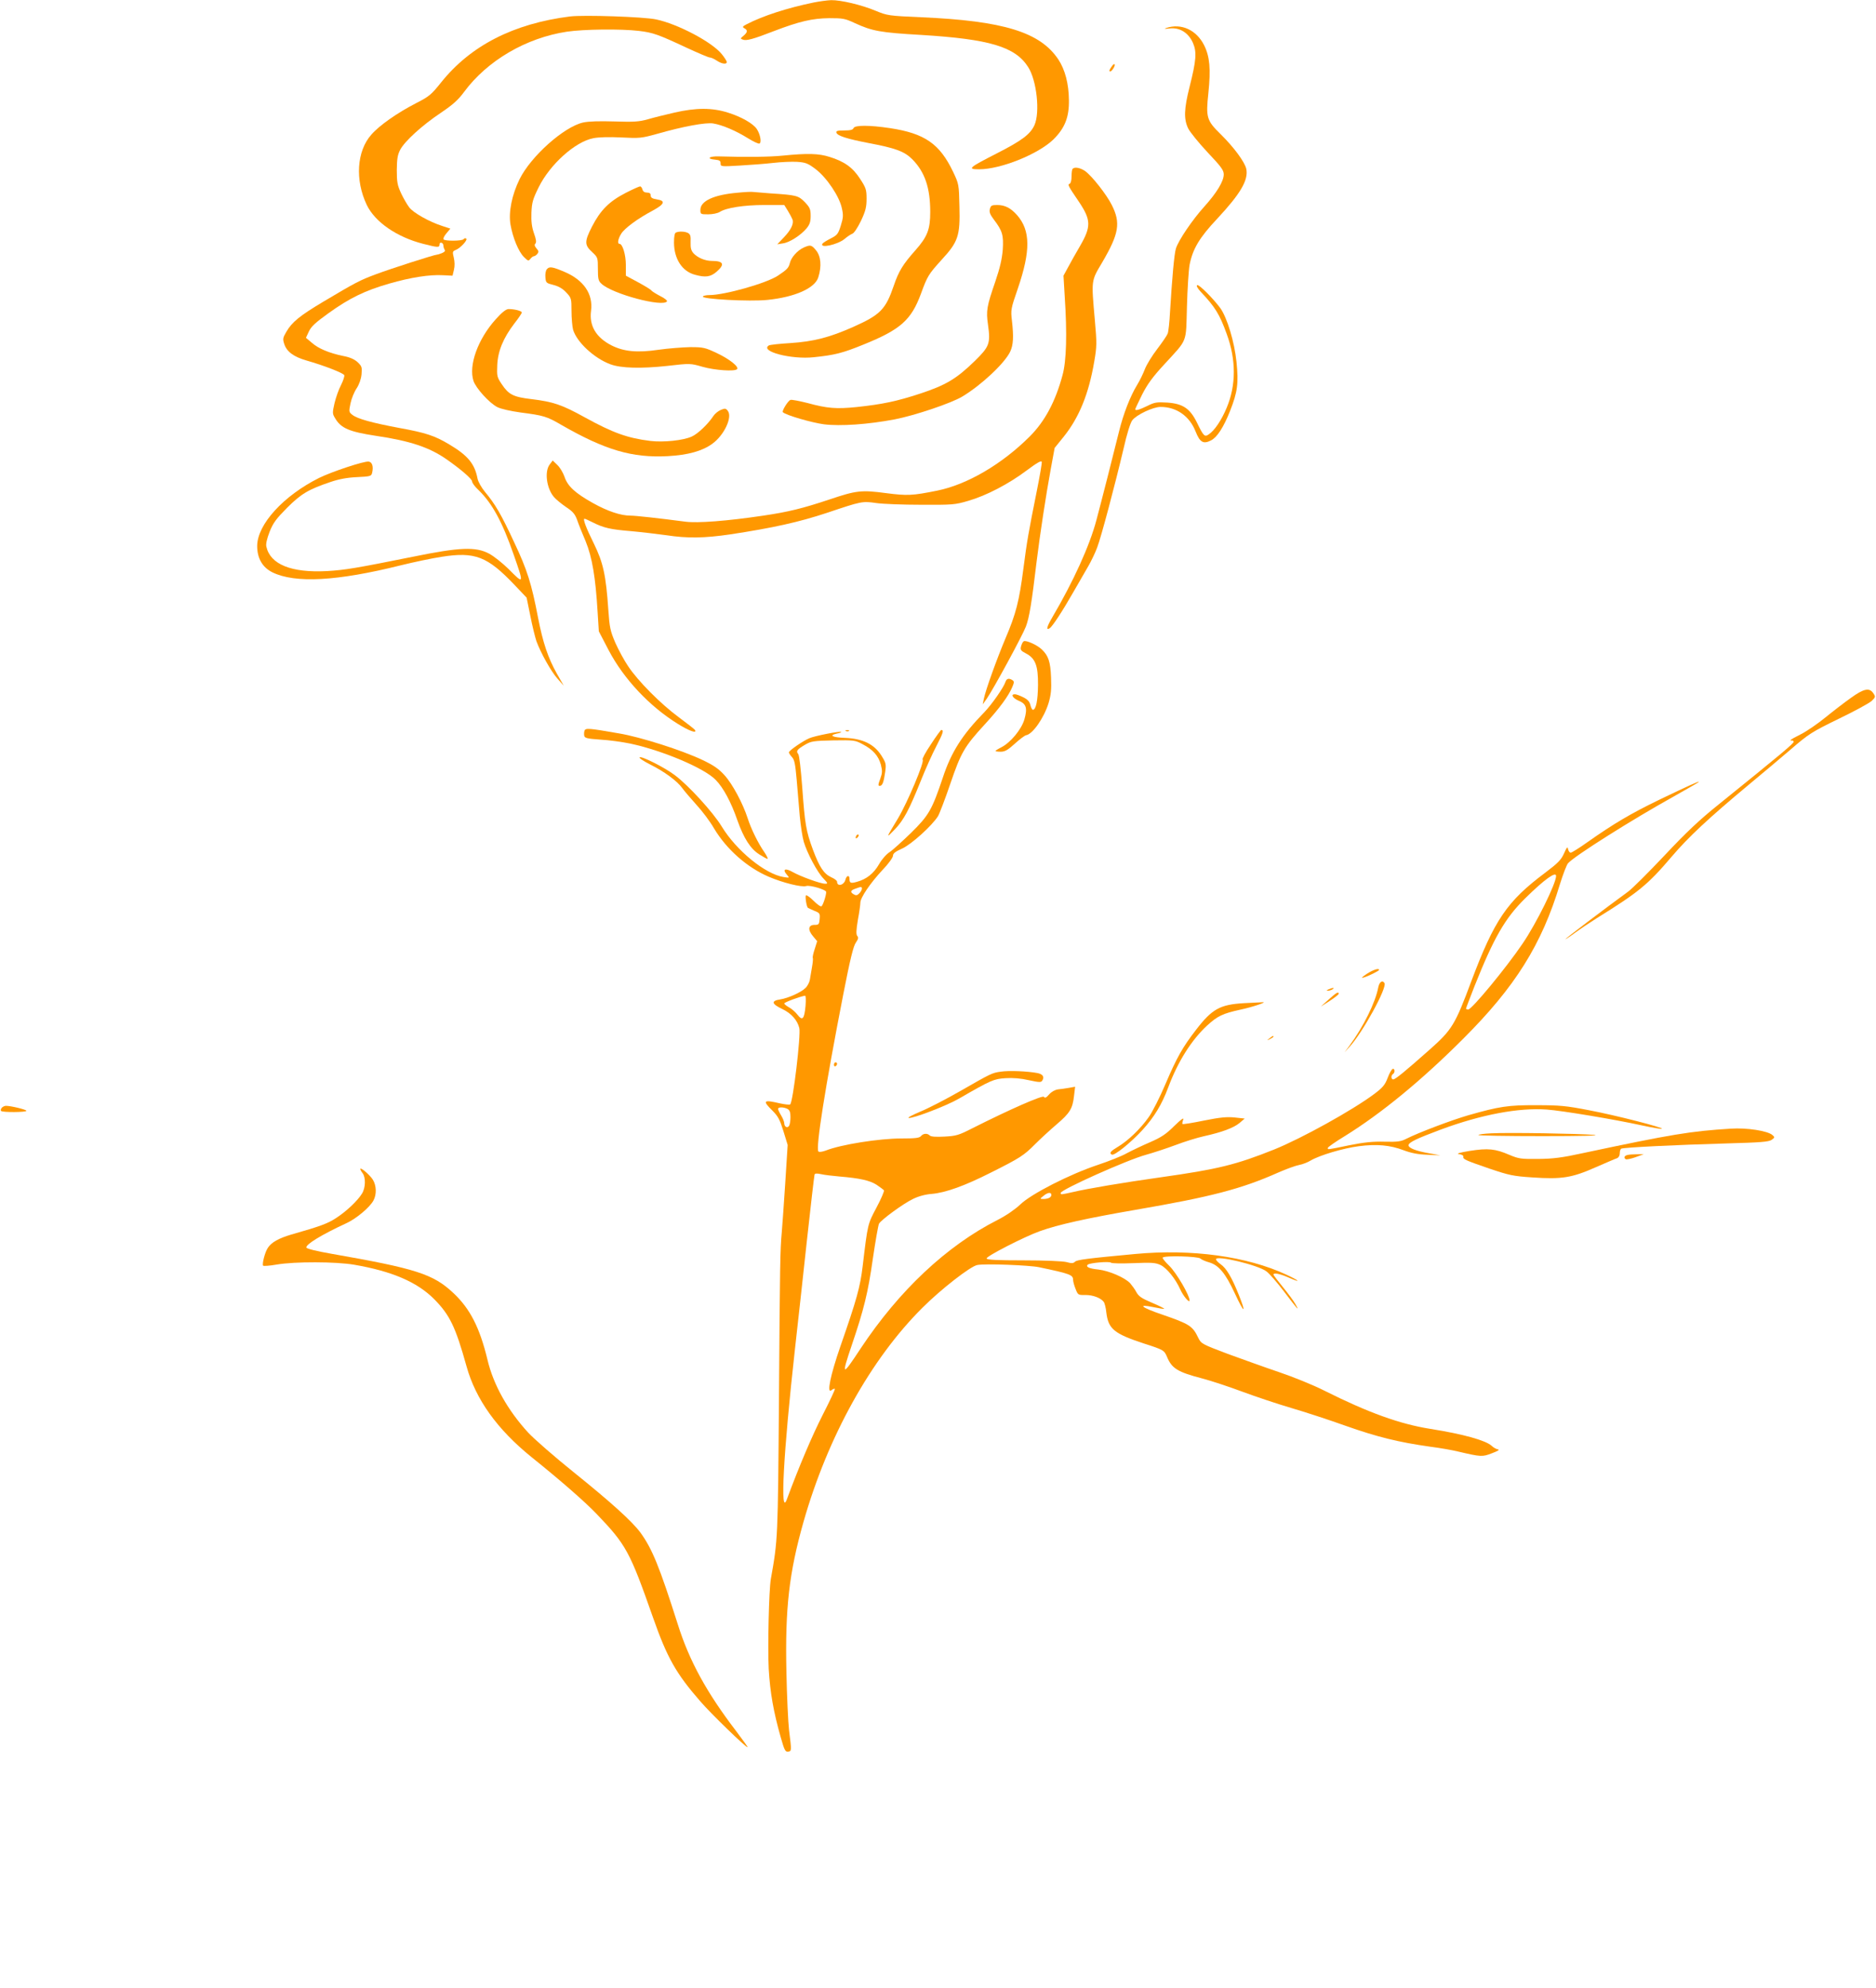
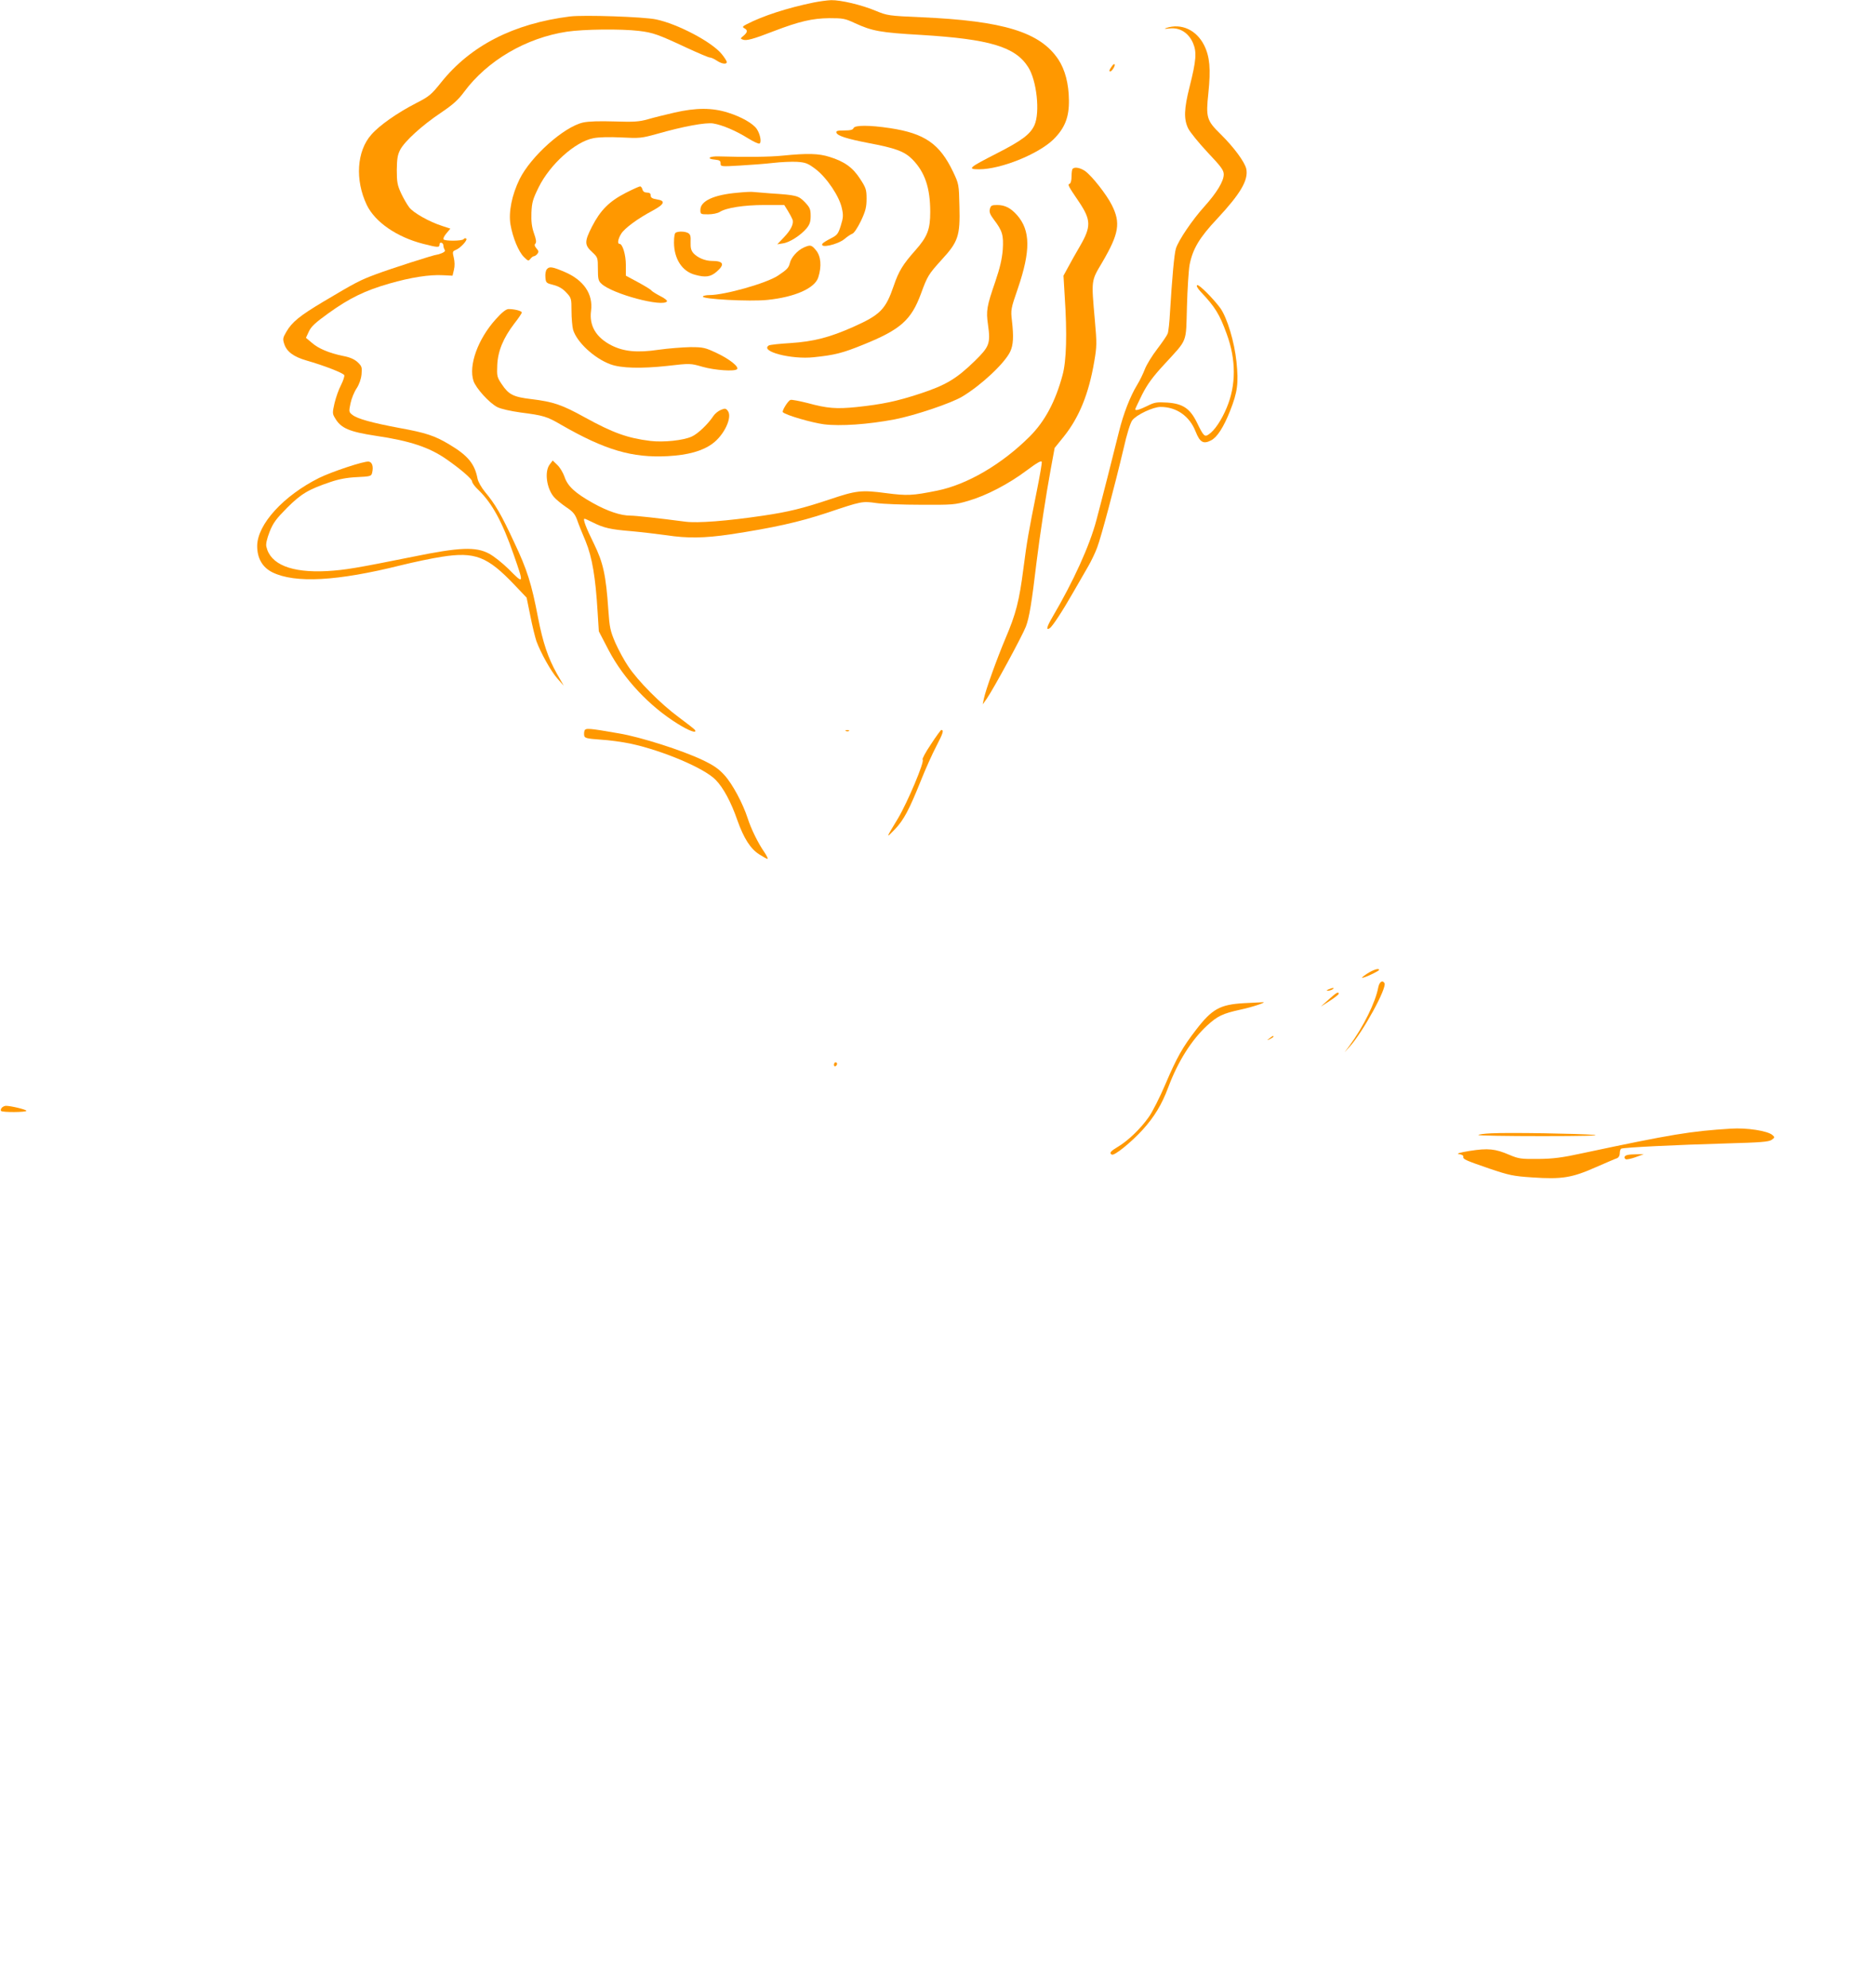
<svg xmlns="http://www.w3.org/2000/svg" version="1.0" width="1208pt" height="1280pt" viewBox="0 0 1208 1280" preserveAspectRatio="xMidYMid meet">
  <g transform="translate(0,1280) scale(0.1,-0.1)" fill="#ff9800" stroke="none">
    <path d="M5240 12784 c-174 -36 -327 -86 -432 -140 -27 -14 -29 -18 -15 -26 23 -12 21 -26 -5 -48 -21 -17 -22 -19 -5 -25 22 -9 65 2 201 55 162 62 247 82 356 83 87 0 101 -2 165 -32 111 -51 164 -61 428 -76 439 -27 604 -76 687 -206 56 -86 78 -293 41 -375 -27 -59 -82 -100 -245 -183 -178 -91 -190 -101 -111 -101 139 0 380 97 478 192 74 73 102 144 100 254 -1 105 -25 196 -68 261 -117 176 -353 249 -885 272 -208 9 -217 11 -290 41 -93 39 -226 70 -288 69 -26 -1 -76 -8 -112 -15z" />
    <path d="M3670 12694 c-364 -46 -640 -188 -829 -424 -64 -80 -77 -91 -163 -135 -119 -61 -236 -143 -287 -202 -94 -106 -106 -292 -29 -453 53 -110 194 -207 363 -250 94 -24 105 -25 105 -4 0 19 25 13 25 -7 0 -8 4 -20 8 -27 6 -8 -1 -15 -18 -22 -14 -6 -29 -10 -33 -10 -15 0 -296 -90 -389 -125 -106 -39 -137 -56 -342 -178 -151 -90 -201 -131 -237 -193 -23 -39 -24 -47 -14 -78 16 -50 60 -83 143 -107 112 -32 239 -81 244 -95 2 -7 -7 -35 -21 -63 -15 -28 -33 -80 -42 -117 -14 -62 -14 -68 4 -97 37 -64 91 -87 262 -113 218 -32 345 -74 455 -151 92 -64 165 -127 165 -143 0 -9 18 -34 41 -55 88 -85 154 -206 227 -417 67 -192 67 -193 -35 -90 -38 37 -93 81 -123 97 -85 46 -190 42 -488 -19 -373 -75 -440 -86 -557 -93 -229 -12 -365 43 -390 158 -4 17 4 51 21 95 23 58 42 83 113 155 91 90 135 117 280 166 53 18 105 28 169 31 86 4 93 6 98 27 10 40 1 70 -22 73 -30 4 -235 -64 -319 -105 -230 -115 -398 -299 -399 -438 0 -80 34 -138 98 -170 147 -72 417 -57 826 45 85 21 204 46 264 55 215 34 295 2 469 -181 l78 -82 24 -118 c13 -66 31 -138 39 -162 27 -74 94 -195 136 -242 l40 -45 -45 79 c-56 100 -89 198 -120 357 -42 220 -70 310 -154 487 -83 179 -122 246 -189 326 -22 27 -43 64 -47 84 -18 96 -63 150 -183 221 -93 56 -152 75 -323 106 -176 33 -269 59 -300 84 -23 18 -23 21 -12 74 6 30 24 74 39 96 17 26 29 60 32 91 4 45 2 52 -25 78 -21 19 -50 32 -93 40 -92 19 -160 48 -202 85 l-38 32 19 41 c15 32 42 57 127 118 135 97 234 145 390 190 139 40 260 59 347 54 l61 -3 9 38 c6 24 5 53 -1 78 -9 37 -8 41 11 49 31 11 81 66 69 74 -6 4 -13 2 -17 -4 -8 -12 -122 -13 -129 -1 -4 5 5 23 19 39 l25 30 -52 17 c-84 27 -187 85 -213 120 -13 17 -37 58 -52 90 -24 52 -28 72 -28 150 1 73 5 98 22 131 30 56 141 157 262 238 77 52 111 82 150 135 149 201 398 347 661 387 108 16 347 19 465 5 90 -11 122 -22 310 -110 72 -33 137 -61 145 -61 8 0 29 -9 45 -20 33 -22 65 -26 65 -9 0 5 -14 28 -32 50 -62 78 -284 195 -423 224 -78 17 -469 30 -555 19z" />
    <path d="M7510 12620 c-17 -6 -10 -7 23 -3 64 7 120 -28 149 -94 25 -58 21 -112 -22 -282 -36 -143 -38 -208 -9 -268 12 -24 68 -93 125 -154 88 -93 104 -115 104 -142 0 -44 -45 -118 -125 -207 -77 -85 -167 -218 -183 -270 -11 -35 -25 -195 -38 -409 -3 -63 -10 -126 -15 -139 -5 -13 -36 -58 -68 -100 -33 -43 -68 -100 -79 -129 -11 -29 -33 -74 -49 -100 -45 -73 -90 -189 -118 -304 -36 -146 -109 -433 -145 -568 -44 -166 -148 -394 -283 -624 -37 -63 -43 -88 -18 -72 17 10 82 109 151 230 35 61 79 137 98 170 19 33 45 87 57 120 26 68 114 400 170 637 21 94 44 167 56 182 28 36 134 86 182 86 103 0 187 -59 226 -159 28 -70 50 -82 100 -56 39 20 81 86 122 190 48 122 55 177 41 315 -13 128 -60 284 -104 346 -45 61 -138 155 -149 148 -7 -4 2 -20 23 -43 92 -97 121 -144 167 -271 61 -166 61 -330 0 -475 -33 -80 -79 -148 -116 -172 -26 -18 -33 -12 -76 77 -45 91 -91 121 -191 128 -67 4 -82 2 -129 -22 -52 -25 -77 -32 -77 -21 0 3 20 45 44 94 34 67 68 114 143 195 153 167 139 132 146 373 3 114 11 235 17 268 20 102 63 175 178 297 150 161 202 249 187 321 -10 44 -79 138 -164 222 -91 89 -97 108 -80 266 16 156 9 234 -27 307 -50 100 -148 144 -244 112z" />
    <path d="M7163 12378 c-19 -25 -24 -38 -14 -38 11 0 35 39 28 46 -2 3 -9 -1 -14 -8z" />
    <path d="M4343 12075 c-57 -13 -134 -32 -171 -43 -58 -16 -90 -18 -216 -14 -98 3 -166 1 -202 -7 -123 -28 -335 -217 -408 -364 -50 -102 -72 -212 -59 -292 15 -86 52 -175 86 -209 27 -27 30 -28 42 -13 7 9 17 17 22 17 6 0 16 7 23 15 10 13 9 19 -5 35 -13 15 -15 24 -8 31 8 8 6 27 -9 68 -14 41 -18 76 -16 132 3 66 9 87 47 164 73 147 234 292 351 315 34 7 103 9 180 5 119 -6 130 -5 231 23 168 48 314 75 362 67 60 -10 148 -48 223 -95 36 -22 69 -38 75 -34 14 8 4 60 -17 92 -23 36 -100 80 -187 107 -101 32 -205 32 -344 0z" />
    <path d="M5496 11975 c-4 -11 -21 -15 -60 -15 -44 0 -54 -3 -50 -15 8 -20 69 -39 202 -65 180 -34 234 -54 286 -105 81 -82 116 -183 116 -340 0 -112 -18 -159 -96 -247 -80 -90 -107 -134 -139 -228 -52 -152 -86 -187 -261 -265 -153 -68 -255 -94 -405 -104 -69 -4 -131 -11 -138 -15 -61 -38 144 -92 290 -76 135 14 185 27 318 81 240 97 309 158 372 330 41 112 48 123 132 216 107 116 120 154 115 343 -3 144 -4 146 -41 224 -86 180 -182 247 -406 281 -134 20 -227 20 -235 0z" />
    <path d="M5040 11798 c-85 -9 -246 -10 -412 -5 -63 2 -82 -16 -23 -21 28 -3 35 -7 35 -24 0 -21 3 -21 123 -14 67 4 164 11 215 17 51 6 121 9 155 7 54 -4 69 -9 119 -47 71 -54 153 -175 169 -252 10 -44 9 -61 -7 -112 -17 -54 -23 -61 -66 -83 -26 -13 -49 -28 -52 -33 -20 -32 97 -7 143 31 17 15 39 29 49 33 11 3 34 38 56 83 30 64 36 89 36 143 0 58 -4 70 -42 128 -47 73 -102 112 -197 141 -69 22 -141 24 -301 8z" />
    <path d="M6907 11713 c-4 -3 -7 -25 -7 -49 0 -25 -5 -44 -12 -47 -15 -5 -10 -14 60 -117 78 -117 79 -159 6 -285 -26 -44 -60 -105 -76 -135 l-30 -55 8 -135 c16 -239 11 -414 -14 -505 -46 -171 -114 -298 -211 -395 -179 -179 -403 -310 -596 -349 -159 -32 -191 -34 -330 -16 -158 21 -192 17 -361 -40 -177 -59 -267 -81 -429 -105 -235 -35 -424 -49 -501 -39 -175 23 -322 39 -354 39 -63 0 -147 28 -242 81 -116 65 -163 109 -183 169 -9 26 -29 60 -46 76 l-30 29 -19 -25 c-35 -45 -21 -153 26 -209 13 -16 49 -45 78 -65 44 -29 58 -45 72 -83 9 -27 34 -89 55 -138 42 -102 64 -234 77 -454 l8 -126 63 -121 c97 -185 263 -362 446 -475 72 -45 125 -64 110 -39 -3 5 -50 42 -103 81 -117 86 -264 234 -327 329 -26 38 -63 107 -83 152 -32 75 -37 96 -45 213 -15 221 -33 303 -93 425 -52 105 -72 160 -60 160 4 0 28 -11 54 -24 69 -35 113 -45 247 -56 66 -6 167 -18 225 -26 137 -21 245 -19 410 5 277 42 444 79 625 139 223 75 227 76 318 63 41 -6 170 -11 288 -11 203 -1 218 0 303 25 118 34 261 109 377 196 67 50 95 66 97 55 2 -8 -13 -93 -32 -188 -54 -269 -63 -321 -86 -498 -27 -210 -48 -292 -115 -449 -56 -133 -128 -332 -140 -391 l-7 -35 25 35 c46 67 230 406 253 466 22 59 37 150 69 419 21 171 60 427 91 595 l25 136 59 73 c100 125 161 277 196 483 17 98 17 119 4 265 -23 263 -25 252 47 373 109 186 120 255 62 370 -34 68 -128 187 -171 218 -32 22 -68 29 -81 15z" />
    <path d="M4029 11558 c-107 -55 -163 -112 -217 -217 -50 -98 -49 -119 4 -167 33 -31 34 -34 34 -106 0 -64 3 -77 23 -95 70 -66 397 -153 422 -113 3 5 -17 21 -44 34 -27 14 -52 30 -56 35 -3 6 -41 29 -85 53 l-80 43 0 68 c0 67 -21 137 -41 137 -15 0 -10 31 11 65 22 36 107 98 201 148 78 42 87 64 30 73 -31 5 -41 11 -41 25 0 13 -7 19 -24 19 -15 0 -26 7 -29 20 -3 11 -10 20 -15 20 -6 0 -48 -19 -93 -42z" />
    <path d="M4748 11559 c-151 -13 -238 -53 -238 -110 0 -28 1 -29 50 -29 29 0 61 7 74 15 41 27 156 45 288 45 l128 0 23 -37 c13 -21 26 -46 30 -56 10 -27 -10 -68 -56 -116 l-42 -44 37 6 c43 6 114 52 152 97 20 25 26 42 26 80 0 43 -5 54 -37 88 -42 43 -54 46 -223 57 -52 4 -102 8 -110 9 -8 2 -54 0 -102 -5z" />
    <path d="M6374 11454 c-5 -19 1 -35 25 -67 56 -73 64 -102 58 -195 -5 -60 -18 -117 -48 -205 -55 -160 -60 -187 -47 -278 17 -121 9 -141 -86 -234 -117 -114 -186 -155 -350 -209 -152 -50 -243 -69 -411 -87 -129 -13 -187 -9 -315 26 -52 13 -102 23 -110 20 -16 -5 -57 -72 -49 -79 18 -19 188 -68 265 -78 105 -13 283 -1 456 32 129 25 364 104 435 147 123 74 272 214 308 289 20 43 23 95 11 200 -8 69 -7 76 38 206 83 243 82 374 -5 473 -41 46 -78 65 -128 65 -35 0 -41 -3 -47 -26z" />
    <path d="M4353 11303 c-9 -3 -13 -26 -13 -66 1 -104 52 -184 135 -206 68 -19 101 -14 140 20 54 47 44 69 -31 69 -44 0 -93 21 -119 50 -15 17 -19 34 -18 71 2 39 -2 51 -17 59 -19 10 -56 12 -77 3z" />
    <path d="M5175 11206 c-40 -18 -81 -64 -89 -100 -8 -31 -17 -41 -77 -81 -74 -49 -343 -125 -442 -125 -20 0 -38 -4 -41 -9 -11 -17 301 -34 416 -22 176 18 305 75 327 145 23 72 17 137 -15 175 -29 35 -36 36 -79 17z" />
    <path d="M3521 11066 c-7 -8 -11 -31 -9 -52 3 -35 5 -37 53 -49 34 -9 59 -24 82 -49 32 -34 33 -39 33 -118 0 -46 5 -100 10 -120 23 -80 137 -186 242 -224 68 -25 198 -28 364 -10 149 17 149 17 229 -6 78 -22 206 -31 221 -15 15 14 -48 65 -129 103 -76 36 -88 39 -172 39 -49 -1 -142 -8 -205 -17 -136 -20 -222 -12 -302 28 -100 51 -145 127 -132 223 14 108 -47 198 -172 251 -78 33 -97 36 -113 16z" />
    <path d="M3191 10743 c-114 -127 -175 -296 -142 -396 16 -47 102 -142 153 -168 23 -12 86 -26 151 -35 147 -19 168 -25 262 -80 282 -162 456 -213 684 -201 131 7 224 33 288 80 76 55 130 170 100 211 -13 17 -18 18 -45 7 -17 -7 -39 -25 -48 -39 -35 -53 -101 -116 -140 -133 -54 -25 -183 -38 -266 -28 -147 18 -241 52 -421 151 -148 82 -204 101 -344 118 -118 14 -147 29 -192 96 -31 46 -32 53 -29 124 4 90 39 174 110 267 27 34 48 66 48 71 0 10 -47 22 -85 22 -16 0 -43 -21 -84 -67z" />
-     <path d="M6592 8671 c-6 -3 -13 -18 -17 -32 -6 -23 -2 -29 31 -46 61 -32 79 -78 78 -203 -1 -101 -13 -160 -33 -160 -5 0 -12 14 -16 30 -5 22 -17 36 -45 50 -22 11 -46 20 -55 20 -29 0 -14 -25 25 -42 49 -20 57 -48 36 -121 -19 -64 -88 -147 -147 -178 -22 -11 -39 -22 -39 -24 0 -3 15 -5 34 -5 27 0 46 11 91 52 32 29 64 53 72 54 43 7 115 111 145 207 16 55 19 87 16 165 -4 102 -17 140 -60 181 -29 28 -102 61 -116 52z" />
-     <path d="M6475 8411 c-11 -36 -88 -146 -136 -196 -143 -146 -214 -258 -268 -422 -70 -208 -90 -243 -205 -356 -56 -54 -117 -110 -137 -123 -21 -13 -51 -47 -69 -79 -34 -59 -80 -96 -143 -113 -39 -11 -47 -8 -47 20 0 26 -19 22 -26 -6 -9 -36 -54 -47 -54 -13 0 7 -17 20 -38 29 -47 22 -75 64 -117 176 -45 122 -52 165 -69 400 -9 118 -19 209 -26 217 -16 19 -7 30 44 60 39 23 54 25 182 28 134 2 141 1 189 -25 67 -35 101 -74 117 -131 10 -41 10 -53 -4 -92 -14 -36 -14 -45 -4 -45 18 0 26 21 36 90 7 51 5 58 -25 106 -47 73 -119 108 -232 113 -84 3 -109 16 -53 28 17 3 29 8 26 10 -6 7 -170 -25 -204 -40 -41 -17 -132 -80 -132 -91 0 -6 9 -19 20 -31 16 -17 21 -45 30 -145 6 -69 15 -175 20 -236 6 -61 17 -135 26 -165 21 -71 87 -196 127 -236 29 -31 29 -33 10 -33 -30 0 -159 47 -210 76 -47 27 -67 17 -36 -18 18 -21 18 -21 -21 -15 -119 19 -305 171 -399 326 -56 92 -216 267 -303 331 -65 49 -212 123 -225 114 -6 -4 24 -24 67 -46 91 -45 175 -107 207 -152 12 -17 53 -65 90 -106 38 -41 90 -110 115 -154 80 -134 212 -251 352 -311 91 -39 212 -69 241 -60 24 8 129 -23 129 -38 0 -24 -21 -86 -30 -92 -6 -4 -28 12 -51 35 -22 22 -44 38 -49 35 -7 -4 3 -71 12 -80 1 -1 20 -10 41 -19 36 -14 38 -18 35 -53 -3 -35 -6 -38 -33 -38 -41 0 -45 -32 -9 -74 l26 -31 -16 -51 c-9 -27 -15 -53 -12 -57 2 -4 0 -30 -5 -57 -5 -28 -11 -65 -14 -83 -3 -17 -16 -42 -28 -53 -29 -29 -112 -66 -164 -74 -59 -9 -55 -29 15 -62 58 -28 96 -71 109 -122 11 -44 -41 -481 -59 -492 -5 -3 -35 0 -66 7 -107 25 -114 18 -48 -47 37 -37 48 -59 71 -133 l27 -88 -16 -252 c-9 -138 -19 -278 -22 -311 -10 -109 -12 -193 -18 -1070 -7 -905 -7 -907 -52 -1160 -13 -72 -21 -443 -14 -580 9 -153 31 -278 78 -443 23 -81 29 -92 46 -90 24 3 24 2 7 138 -6 52 -14 221 -17 375 -9 409 17 638 110 966 156 548 433 1048 766 1379 119 119 309 267 353 275 49 10 334 -1 397 -14 200 -42 220 -49 220 -82 0 -10 7 -36 16 -58 15 -39 17 -40 64 -39 47 0 97 -18 117 -44 6 -7 14 -38 17 -69 13 -106 50 -136 241 -199 128 -41 132 -44 150 -87 31 -74 68 -97 225 -138 58 -15 175 -54 261 -86 86 -32 227 -79 312 -104 86 -25 245 -77 354 -116 201 -71 338 -105 544 -134 63 -8 141 -22 174 -30 153 -36 160 -36 222 -12 40 15 52 23 38 25 -11 2 -29 12 -40 23 -39 35 -181 75 -395 109 -196 31 -401 105 -682 246 -71 36 -202 89 -291 119 -89 30 -238 84 -332 118 -166 63 -170 65 -189 103 -36 76 -56 89 -230 149 -136 46 -167 71 -60 49 37 -8 69 -13 71 -11 2 2 -34 20 -79 39 -66 28 -86 41 -101 69 -10 19 -29 44 -40 57 -34 36 -135 80 -205 88 -59 6 -82 17 -68 31 12 12 140 23 150 13 5 -5 66 -6 145 -3 118 5 142 3 174 -12 40 -19 96 -88 127 -157 19 -43 60 -91 60 -71 0 33 -86 180 -131 223 -27 26 -46 50 -42 53 13 14 226 8 242 -6 9 -8 35 -19 57 -25 62 -18 105 -70 165 -199 61 -132 77 -137 25 -8 -45 112 -79 169 -116 195 -17 12 -30 26 -30 32 0 28 271 -37 325 -78 19 -14 69 -72 111 -127 91 -120 105 -136 75 -83 -12 21 -49 71 -82 111 -32 39 -59 75 -59 78 0 14 41 6 96 -18 86 -38 75 -23 -13 18 -254 118 -609 167 -973 133 -311 -29 -375 -37 -388 -50 -11 -11 -23 -11 -55 -2 -25 6 -138 11 -276 11 -168 0 -235 3 -238 12 -5 13 240 139 343 176 117 42 301 83 614 137 489 84 684 135 920 240 52 23 113 45 135 49 22 4 56 17 75 29 58 34 209 79 310 92 116 15 201 7 288 -26 48 -18 92 -27 152 -29 l85 -4 -71 13 c-86 15 -134 34 -134 52 0 18 49 42 210 102 260 96 500 141 680 128 98 -7 440 -64 612 -102 65 -14 122 -24 129 -22 19 6 -296 87 -471 120 -145 28 -186 32 -335 32 -184 1 -241 -8 -441 -65 -110 -32 -321 -112 -398 -151 -35 -18 -56 -21 -141 -19 -76 2 -132 -4 -227 -23 -146 -30 -138 -29 -138 -17 0 5 50 40 111 77 232 144 490 355 759 624 336 335 507 607 625 998 20 64 43 124 52 134 43 48 416 283 681 430 89 50 162 92 162 94 0 6 -71 -27 -255 -115 -184 -89 -297 -156 -464 -274 -52 -37 -100 -67 -107 -67 -7 0 -14 10 -17 23 -3 18 -8 13 -26 -28 -19 -42 -39 -62 -121 -124 -246 -184 -327 -303 -476 -699 -105 -282 -125 -313 -268 -440 -158 -140 -221 -192 -235 -192 -14 0 -15 27 -1 35 14 9 12 37 -2 33 -7 -3 -22 -29 -33 -59 -17 -45 -32 -62 -85 -102 -140 -105 -469 -287 -645 -358 -245 -98 -361 -127 -730 -179 -236 -33 -473 -73 -570 -96 -72 -16 -75 -17 -75 -5 0 21 431 214 550 246 47 13 132 41 191 63 58 22 139 47 180 56 118 26 192 54 230 85 l34 29 -65 7 c-51 5 -93 1 -198 -20 -73 -15 -135 -25 -138 -22 -2 2 0 15 5 28 6 16 -13 3 -58 -41 -53 -53 -84 -73 -155 -104 -49 -21 -116 -53 -150 -71 -33 -19 -117 -52 -186 -75 -181 -60 -430 -187 -500 -255 -34 -32 -90 -71 -147 -100 -329 -167 -635 -456 -881 -827 -121 -184 -126 -182 -57 22 78 230 104 335 135 553 17 116 35 218 40 228 14 25 154 128 218 159 36 18 81 30 122 33 90 8 212 52 380 137 188 94 214 111 286 184 33 33 95 90 137 126 86 73 104 102 113 185 l7 58 -39 -7 c-21 -4 -53 -8 -71 -10 -20 -3 -42 -15 -57 -32 -19 -22 -28 -26 -34 -16 -8 12 -218 -80 -462 -203 -86 -44 -103 -49 -178 -53 -55 -3 -87 -1 -95 7 -16 16 -42 14 -57 -4 -10 -12 -37 -15 -124 -15 -145 0 -391 -39 -489 -78 -22 -8 -42 -11 -47 -6 -19 20 44 417 160 1012 44 225 65 311 81 333 16 23 18 33 9 43 -8 11 -7 36 4 103 9 48 16 98 16 111 0 32 63 125 142 210 38 39 68 81 68 92 0 15 15 27 58 46 59 26 193 147 232 209 10 17 46 111 79 208 69 202 90 239 222 383 94 102 154 184 178 242 12 29 12 35 0 43 -22 14 -37 11 -44 -10z m3545 -1251 c0 -48 -127 -306 -216 -436 -104 -154 -327 -424 -350 -424 -8 0 -14 3 -14 6 0 3 25 68 55 145 124 311 196 437 327 566 122 120 198 175 198 143z m-4470 -82 c0 -6 -7 -20 -16 -29 -13 -14 -21 -16 -35 -8 -26 14 -24 26 9 37 37 14 42 14 42 0z m-363 -755 c-8 -86 -20 -98 -53 -55 -14 18 -39 39 -55 47 -16 9 -29 20 -29 24 0 8 105 46 134 50 5 1 6 -28 3 -66z m-116 -663 c14 -8 19 -21 19 -53 0 -23 -4 -48 -9 -56 -11 -17 -31 -6 -31 17 0 9 -9 32 -20 50 -11 18 -20 37 -20 42 0 13 36 13 61 0z m334 -435 c131 -11 195 -25 239 -53 22 -15 44 -31 48 -36 3 -5 -18 -55 -48 -111 -57 -108 -56 -101 -89 -377 -16 -134 -38 -214 -144 -518 -64 -185 -89 -307 -57 -281 9 8 19 11 22 9 3 -3 -33 -79 -79 -169 -68 -134 -151 -329 -230 -542 -45 -123 -23 294 52 968 17 149 51 459 76 690 25 231 48 425 50 432 2 8 15 9 42 3 21 -5 74 -11 118 -15z m1365 -119 c0 -16 -22 -26 -53 -26 -22 1 -22 1 2 20 27 23 51 26 51 6z" />
-     <path d="M11919 8307 c-41 -29 -114 -85 -163 -125 -49 -40 -120 -89 -157 -108 -38 -19 -69 -36 -69 -39 0 -3 3 -4 8 -3 4 2 9 -1 12 -7 4 -9 -75 -75 -485 -406 -120 -96 -207 -178 -345 -325 -102 -108 -207 -213 -235 -234 -155 -113 -405 -303 -405 -307 0 -2 28 16 63 42 34 25 96 66 137 92 272 169 330 216 484 397 107 126 239 249 496 463 80 66 201 168 270 227 117 101 136 113 310 198 102 49 197 101 212 115 25 24 26 27 11 49 -25 38 -61 31 -144 -29z" />
    <path d="M3764 8096 c-3 -8 -4 -23 -2 -33 3 -15 18 -19 103 -25 55 -3 143 -15 195 -26 209 -45 478 -159 549 -234 49 -50 99 -143 139 -259 41 -116 85 -185 141 -220 25 -16 49 -29 53 -29 5 0 -4 19 -20 43 -40 57 -86 151 -107 217 -31 96 -98 222 -150 279 -38 42 -71 64 -140 97 -132 63 -401 149 -540 172 -194 34 -214 35 -221 18z" />
    <path d="M5448 8093 c7 -3 16 -2 19 1 4 3 -2 6 -13 5 -11 0 -14 -3 -6 -6z" />
    <path d="M5994 8007 c-34 -50 -58 -95 -53 -98 15 -9 -97 -275 -159 -379 -80 -132 -79 -131 -20 -70 58 61 92 125 169 317 28 70 72 169 99 220 43 83 49 103 31 103 -3 0 -34 -42 -67 -93z" />
-     <path d="M5517 7423 c-4 -3 -7 -11 -7 -17 0 -6 5 -5 12 2 6 6 9 14 7 17 -3 3 -9 2 -12 -2z" />
    <path d="M8800 6529 c-31 -21 -37 -28 -20 -23 30 8 100 43 100 49 0 14 -40 0 -80 -26z" />
    <path d="M8875 6443 c-18 -97 -96 -255 -187 -378 l-30 -40 32 35 c84 91 243 381 225 410 -13 22 -33 8 -40 -27z" />
    <path d="M8555 6430 c-13 -6 -15 -9 -5 -9 8 0 22 4 30 9 18 12 2 12 -25 0z" />
    <path d="M8555 6364 l-50 -45 58 37 c31 20 57 41 57 45 0 17 -15 8 -65 -37z" />
    <path d="M8010 6341 c-154 -9 -205 -37 -308 -171 -86 -111 -124 -178 -197 -349 -36 -85 -85 -182 -109 -215 -53 -75 -135 -153 -198 -190 -47 -28 -57 -40 -39 -50 15 -10 123 77 199 160 74 82 123 161 165 274 62 166 150 305 251 398 67 61 99 76 212 101 81 17 180 51 144 48 -8 0 -62 -3 -120 -6z" />
    <path d="M8174 6114 c-18 -14 -18 -15 4 -4 12 6 22 13 22 15 0 8 -5 6 -26 -11z" />
    <path d="M5370 5944 c0 -8 5 -12 10 -9 6 3 10 10 10 16 0 5 -4 9 -10 9 -5 0 -10 -7 -10 -16z" />
-     <path d="M6445 5900 c-58 -8 -61 -10 -269 -129 -86 -49 -198 -107 -249 -128 -50 -21 -85 -39 -76 -41 27 -5 244 78 325 125 206 119 223 126 299 131 48 3 99 -1 150 -13 65 -14 79 -15 86 -3 16 24 4 42 -31 49 -63 12 -184 17 -235 9z" />
+     <path d="M6445 5900 z" />
    <path d="M11 5667 c-6 -8 -8 -17 -4 -20 9 -10 163 -9 163 1 0 8 -100 32 -132 32 -8 0 -21 -6 -27 -13z" />
    <path d="M11145 5533 c-259 -16 -380 -36 -950 -157 -137 -30 -193 -37 -290 -38 -111 -1 -125 1 -185 26 -92 40 -139 44 -255 26 -67 -11 -90 -18 -70 -21 17 -2 29 -9 28 -16 -4 -17 11 -23 170 -78 125 -42 151 -48 275 -56 189 -13 255 -2 406 65 67 29 129 56 139 59 10 4 17 17 17 31 0 14 4 27 9 30 12 8 358 25 681 34 216 6 269 10 288 23 21 15 21 17 5 31 -31 27 -165 48 -268 41z" />
    <path d="M9603 5503 c-46 -2 -83 -7 -83 -11 0 -4 186 -7 413 -7 248 0 380 3 332 8 -95 8 -544 16 -662 10z" />
    <path d="M10478 5363 c-19 -5 -24 -18 -9 -27 5 -3 33 3 62 13 l54 20 -45 -1 c-25 0 -53 -2 -62 -5z" />
-     <path d="M2320 5273 c0 -4 7 -17 15 -27 21 -27 19 -95 -4 -131 -28 -46 -100 -114 -166 -157 -55 -36 -100 -53 -290 -107 -81 -24 -127 -50 -150 -85 -19 -28 -38 -103 -31 -115 3 -4 42 -1 88 7 117 20 380 19 498 -1 244 -42 405 -111 515 -221 101 -102 138 -178 209 -433 59 -213 198 -407 420 -586 188 -151 341 -285 416 -363 192 -200 215 -242 365 -669 91 -259 148 -360 305 -540 69 -80 291 -295 304 -295 3 0 -30 46 -73 103 -190 248 -302 452 -376 687 -119 374 -165 487 -241 592 -54 73 -189 195 -430 389 -122 98 -254 213 -293 255 -132 144 -224 308 -262 469 -50 208 -113 330 -220 430 -130 122 -239 157 -788 253 -92 16 -156 32 -158 39 -7 20 101 85 259 158 63 29 151 103 173 146 21 39 19 96 -4 133 -19 31 -81 84 -81 69z" />
  </g>
</svg>